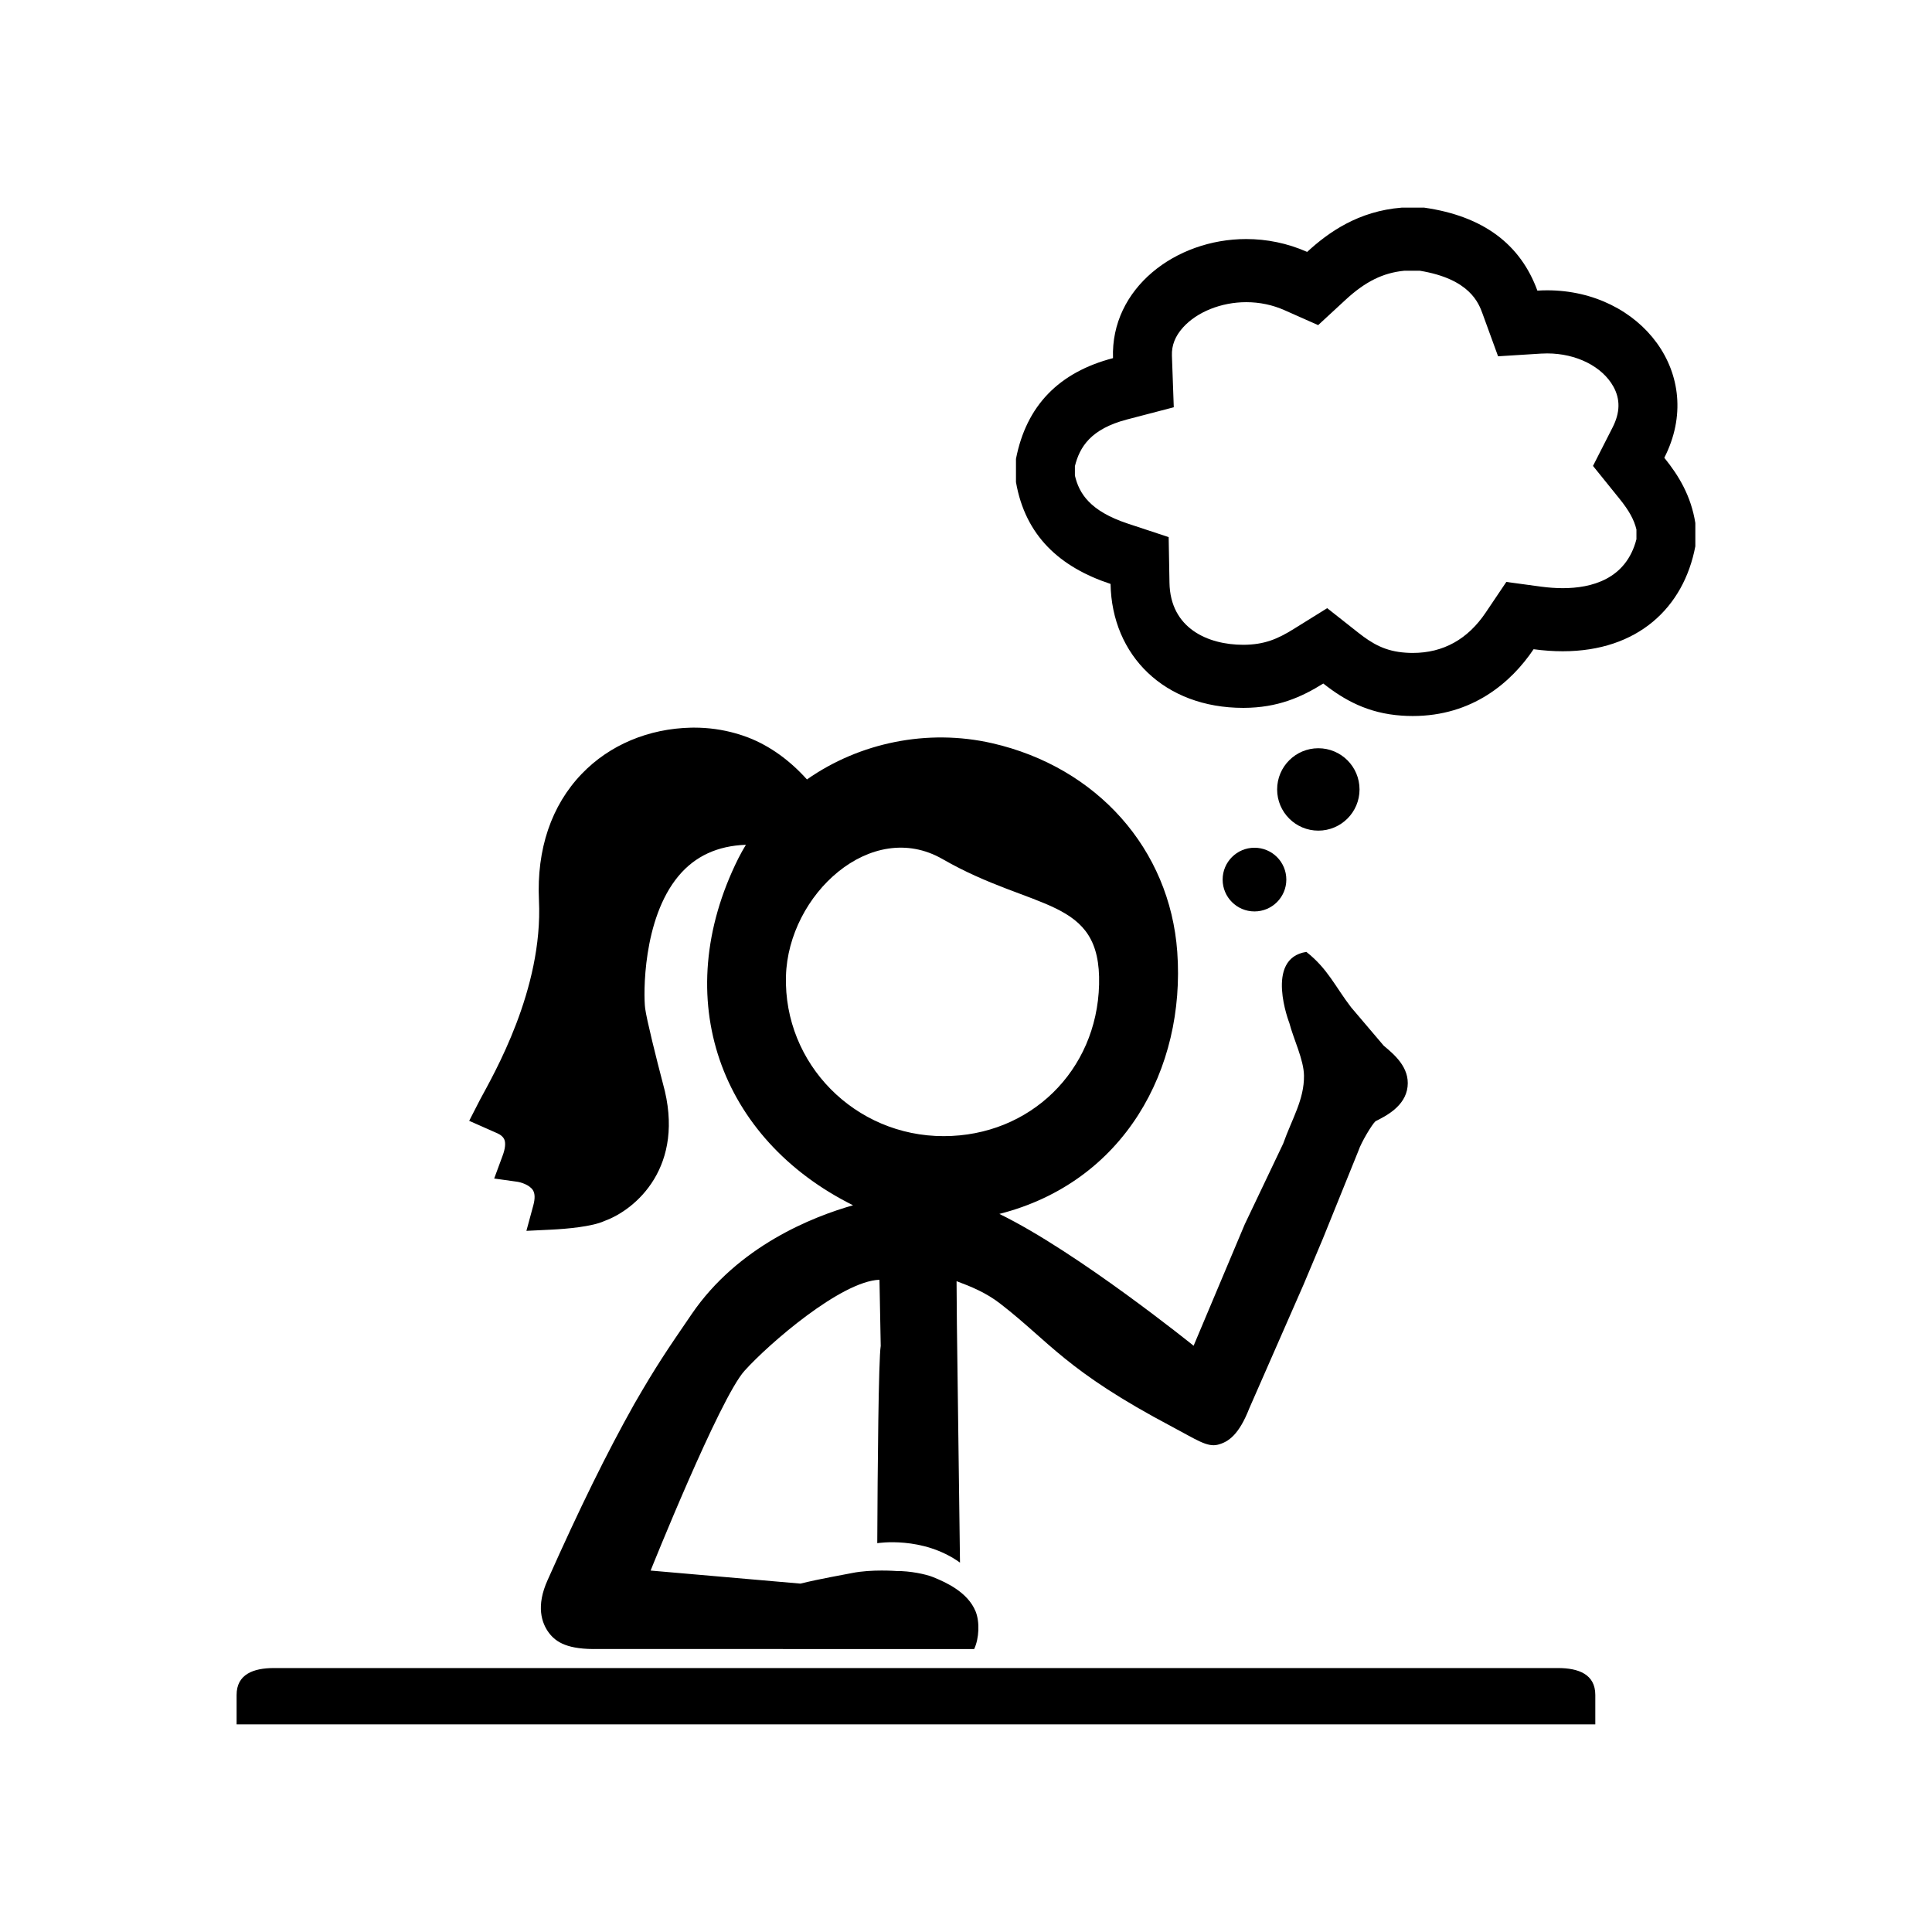
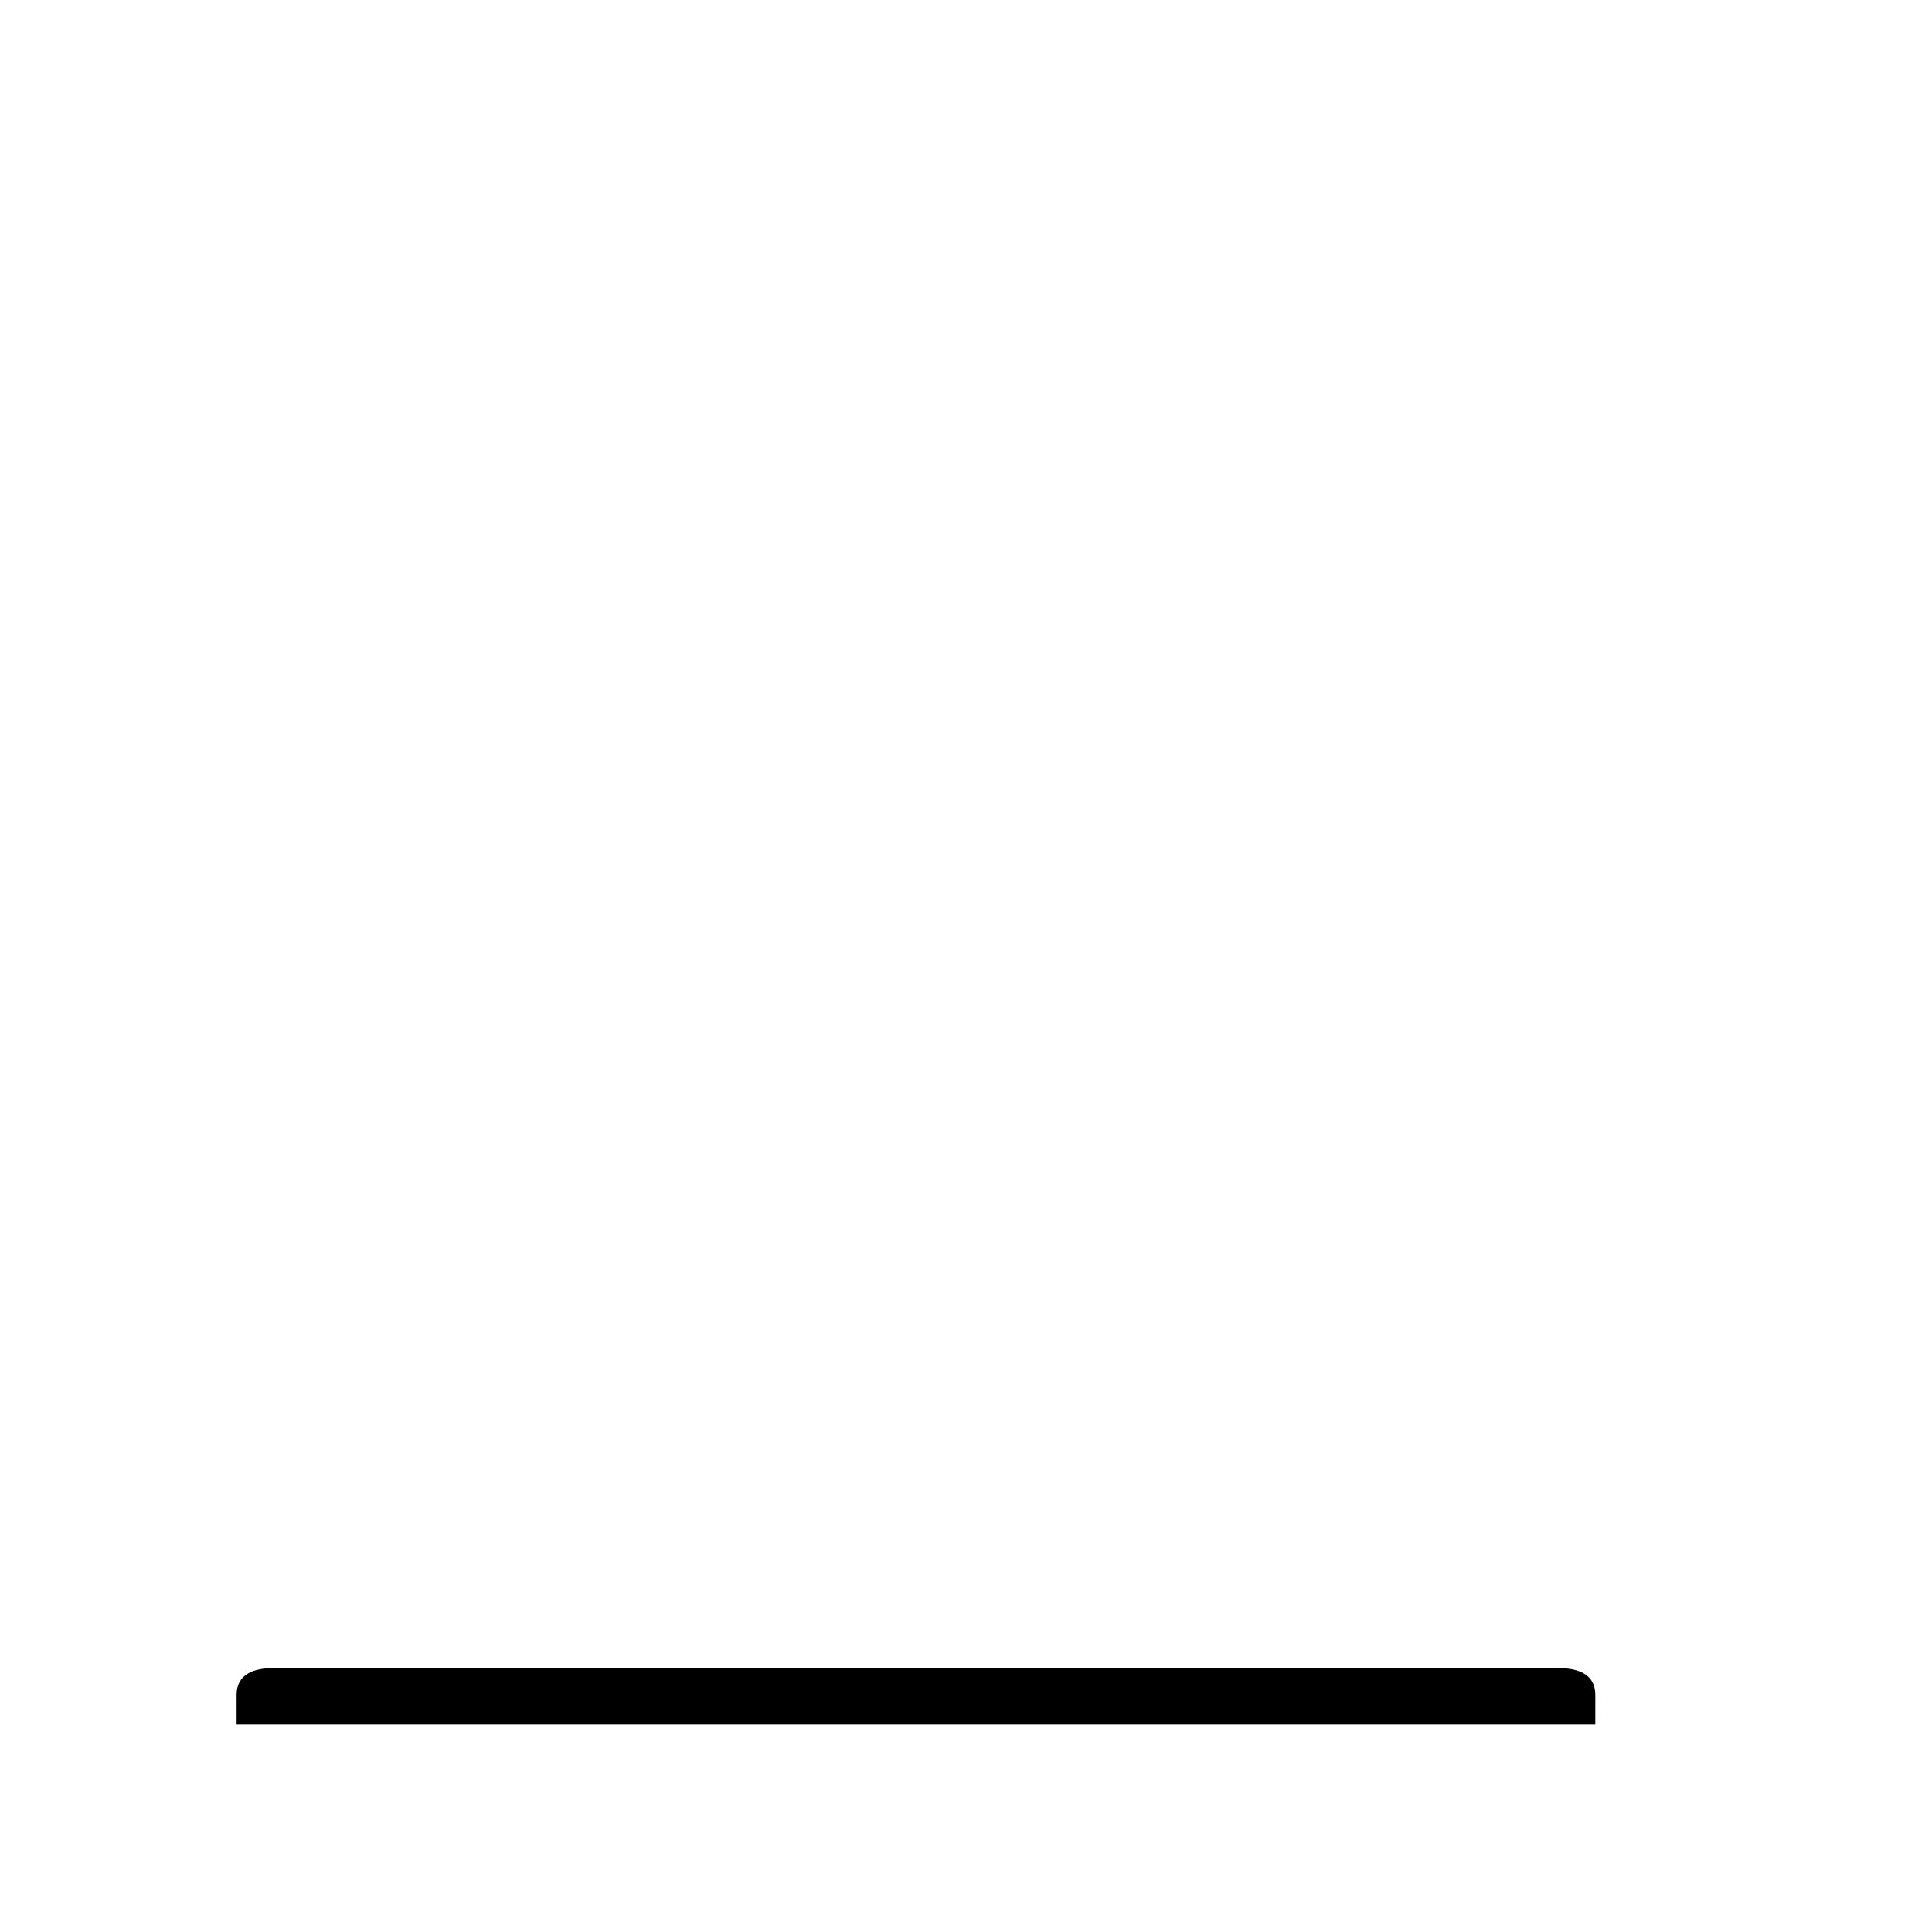
<svg xmlns="http://www.w3.org/2000/svg" fill="#000000" width="800px" height="800px" version="1.1" viewBox="144 144 512 512">
  <g>
-     <path d="m277.62 445.91c0.438 0.938 0.281 2.504-0.441 4.41l-2.215 6 6.109 0.855c0.781 0.105 3.234 0.754 4.168 2.254 0.543 0.875 0.578 2.223 0.09 4.016l-1.828 6.742 6.691-0.324c3.809-0.191 10.758-0.762 14.066-2.324 8.055-2.91 21.633-14.297 15.41-36.434-1.684-6.398-4.324-16.973-4.699-19.891-0.453-3.488-0.719-23.633 8.848-35.074 4.418-5.285 10.352-7.992 17.855-8.266-0.711 1.184-1.402 2.387-2.023 3.637-18.535 37.207-4.746 74.402 30.414 91.895-10.742 3.055-30.445 10.82-42.742 28.812-6.555 9.582-9.375 13.699-15.25 23.887-7.34 13.082-14.402 27.457-22.918 46.562-3.199 7.012-1.582 11.512 0.324 14.062 1.898 2.5 4.996 4.473 13.156 4.266h48.836c0.004 0.012 0.016 0.016 0.02 0.023l50.676-0.004c1.32-2.832 1.508-7.188 0.383-9.969-2.117-5.195-8.012-7.769-11.297-9.109-1.91-0.77-6.09-1.637-9.621-1.598 0 0-6.641-0.523-11.848 0.535-2.609 0.523-8.496 1.523-13.664 2.797l-39.699-3.457s18.285-45.625 24.879-52.934c6.465-7.188 25.605-23.758 35.77-24.133l0.332 17.527c-0.578 3.481-0.828 32.32-0.918 52.285 0 0 12.016-1.98 21.926 5.148l-0.824-63.285-0.086-11.301c3.863 1.441 7.773 3.027 11.504 5.906 13.266 10.246 17.406 17.773 45.613 32.676 6.309 3.332 9.262 5.481 12.117 4.758 2.82-0.715 5.613-2.644 8.363-9.688l14.359-32.742 5.106-12.141 9.422-23.293c0.777-2.344 3.664-7.098 4.539-7.859 2.762-1.387 7.894-3.945 8.496-9.133 0.594-5.144-3.594-8.613-6.312-10.879l-8.66-10.191c-4.207-5.481-6.172-10.211-11.848-14.672-11.199 1.715-4.5 18.871-4.5 18.871 1.094 4.219 3.82 9.707 3.871 13.91 0.082 6.352-3.18 11.445-5.516 18.035l-10.191 21.391-13.543 32.164s-30.805-24.879-51.48-34.934c33.082-8.402 49.379-38.438 47.148-69.445-1.961-27.223-21.246-48.949-49.09-55.305-17.105-3.898-35.141-0.145-49.047 9.609-4.481-4.992-9.738-8.844-15.508-11.09-1.113-0.43-2.246-0.801-3.394-1.129-3.547-1.004-7.231-1.512-10.922-1.512l-0.82 0.004c-11.355 0.238-21.66 4.574-29.023 12.227-8.07 8.387-11.996 19.992-11.355 33.547 1.117 23.652-12.031 46.125-15.648 52.879l-2.84 5.543 7.219 3.195c-0.012 0.012 1.523 0.516 2.062 1.684zm116.16-74.246c24.27 13.949 42.078 9.906 41.488 33.273-0.578 22.852-18.285 40.129-41.16 40.152-23.539 0.031-42.461-19.16-41.82-42.41 0.598-21.605 22.59-41.879 41.492-31.016z" />
-     <path d="m585.06 265.31c11.219-21.992-6.195-44.375-31.035-44.375-0.855 0-1.734 0.031-2.602 0.086-4.481-12.262-14.297-19.75-30.012-21.996h-5.934c-11.504 0.91-19.453 6.555-25.066 11.734-5.266-2.332-10.777-3.41-16.156-3.41-18.766 0-35.957 13.094-35.297 31.562-14.348 3.75-22.969 12.594-25.715 26.695v6.16c2.481 14.219 11.602 22.535 25.066 26.98 0.344 18.992 14.297 32.848 35.164 32.848h0.117c9.055-0.031 15.32-2.856 21.098-6.453 5.5 4.332 11.77 7.898 20.793 8.508 0.984 0.07 1.961 0.102 2.91 0.102 15.785 0 26.086-8.855 32.027-17.699 2.695 0.363 5.266 0.539 7.723 0.539 19.895 0 32.059-11.566 35.141-27.816v-6.168c-1.145-7.184-4.363-12.523-8.223-17.297zm-7.375 21.539c-2.734 10.727-12.035 13.02-19.523 13.02-1.82 0-3.769-0.137-5.758-0.402l-9.211-1.25-5.43 8.066c-4.781 7.141-11.305 10.75-19.355 10.75-0.641 0-1.289-0.02-1.93-0.07-5.297-0.359-8.715-2.293-12.504-5.285l-8.25-6.508-8.867 5.512c-4.242 2.641-7.773 4.176-13.371 4.195-9.32 0-19.348-4.316-19.562-16.453l-0.215-12.086-10.797-3.566c-10.117-3.344-12.949-8.039-14.051-12.75v-2.488c1.258-5.039 4.16-9.848 13.805-12.367l12.398-3.238-0.492-13.66c-0.102-2.727 0.855-5.164 2.91-7.457 3.719-4.152 10.168-6.731 16.777-6.731 3.562 0 6.988 0.719 10.176 2.137l8.887 3.945 7.281-6.723c5.215-4.812 9.891-7.129 15.508-7.684h4.191c13.227 2.176 15.566 8.578 16.582 11.359l4.121 11.309 11.324-0.711c0.57-0.035 1.133-0.051 1.691-0.051 7.703 0 14.59 3.457 17.551 8.801 1.859 3.356 1.785 6.891-0.227 10.828l-5.184 10.184 7.082 8.777c2.457 3.047 3.809 5.477 4.43 8.07v2.527z" />
-     <path d="m504.29 353.21c0 6.027-4.891 10.918-10.918 10.918-6.031 0-10.918-4.891-10.918-10.918 0-6.031 4.887-10.918 10.918-10.918 6.027 0 10.918 4.887 10.918 10.918" />
-     <path d="m484.89 377.1c0 4.66-3.777 8.438-8.438 8.438-4.664 0-8.441-3.777-8.441-8.438 0-4.66 3.777-8.441 8.441-8.441 4.66 0 8.438 3.781 8.438 8.441" />
    <path d="m556.87 586.05h-340.27c-5.461 0-9.898 1.652-9.898 7.125v7.805h360.07v-7.805c-0.004-5.473-4.441-7.125-9.902-7.125z" />
  </g>
</svg>